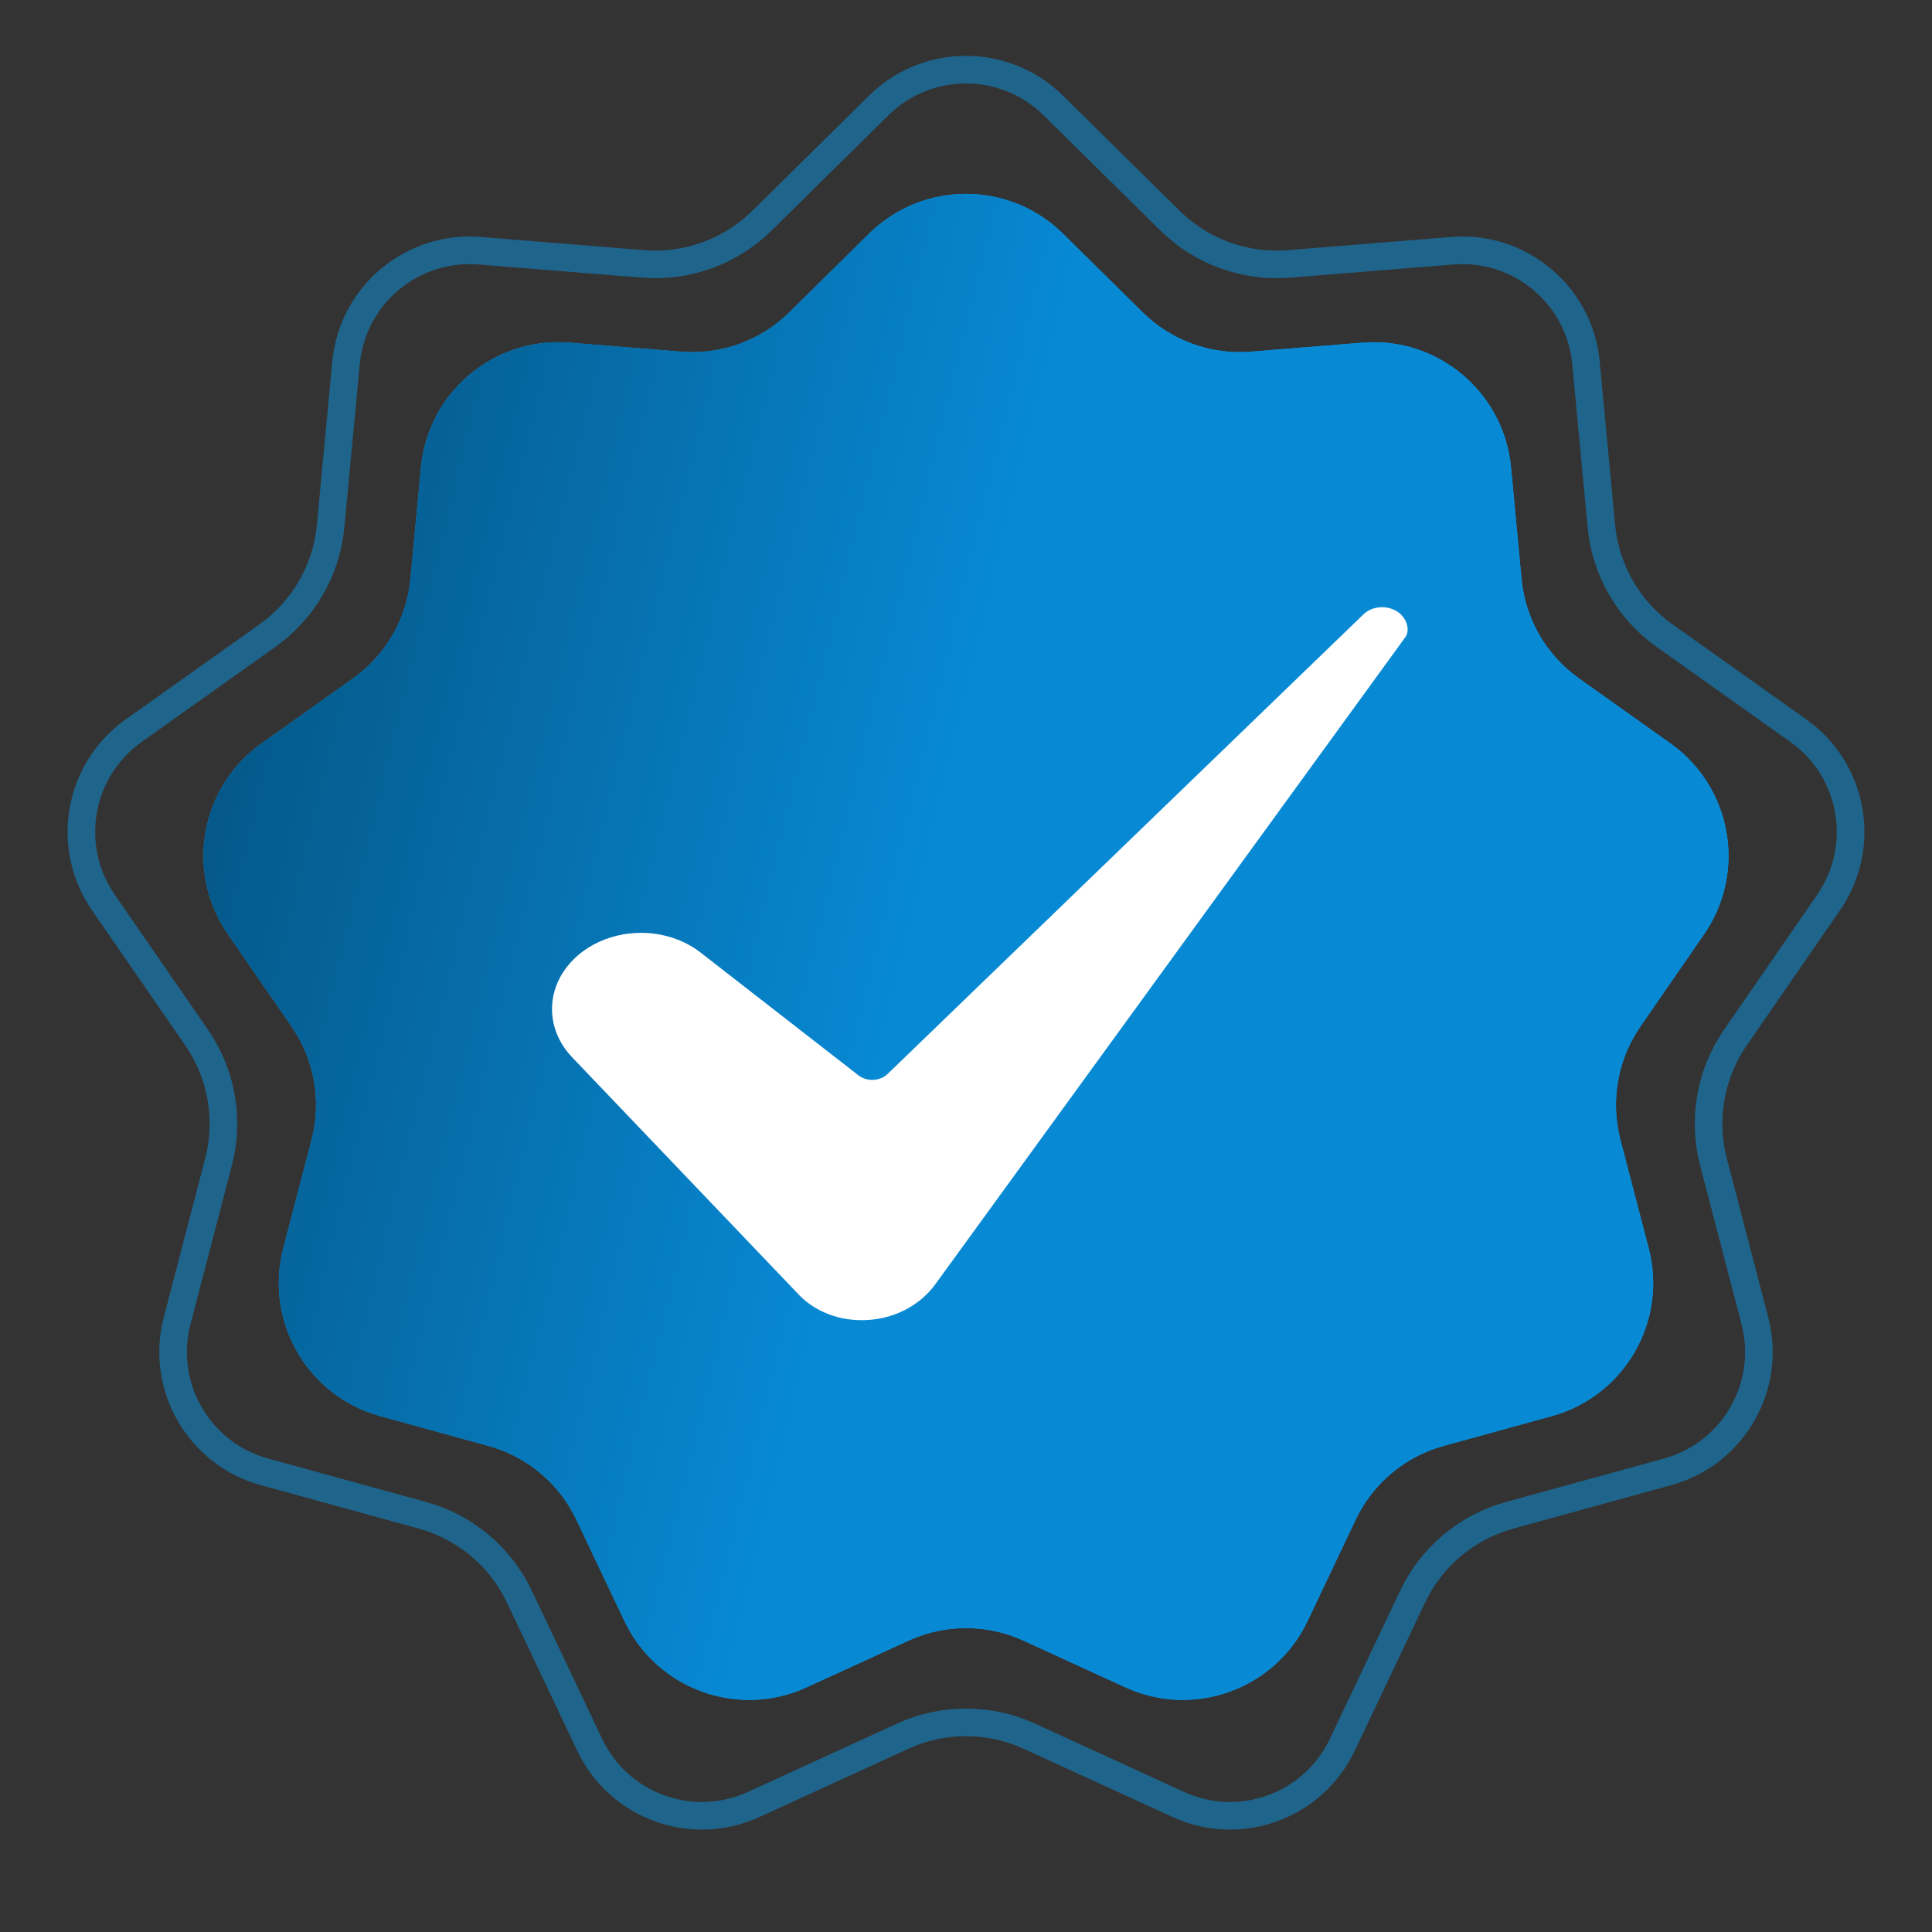
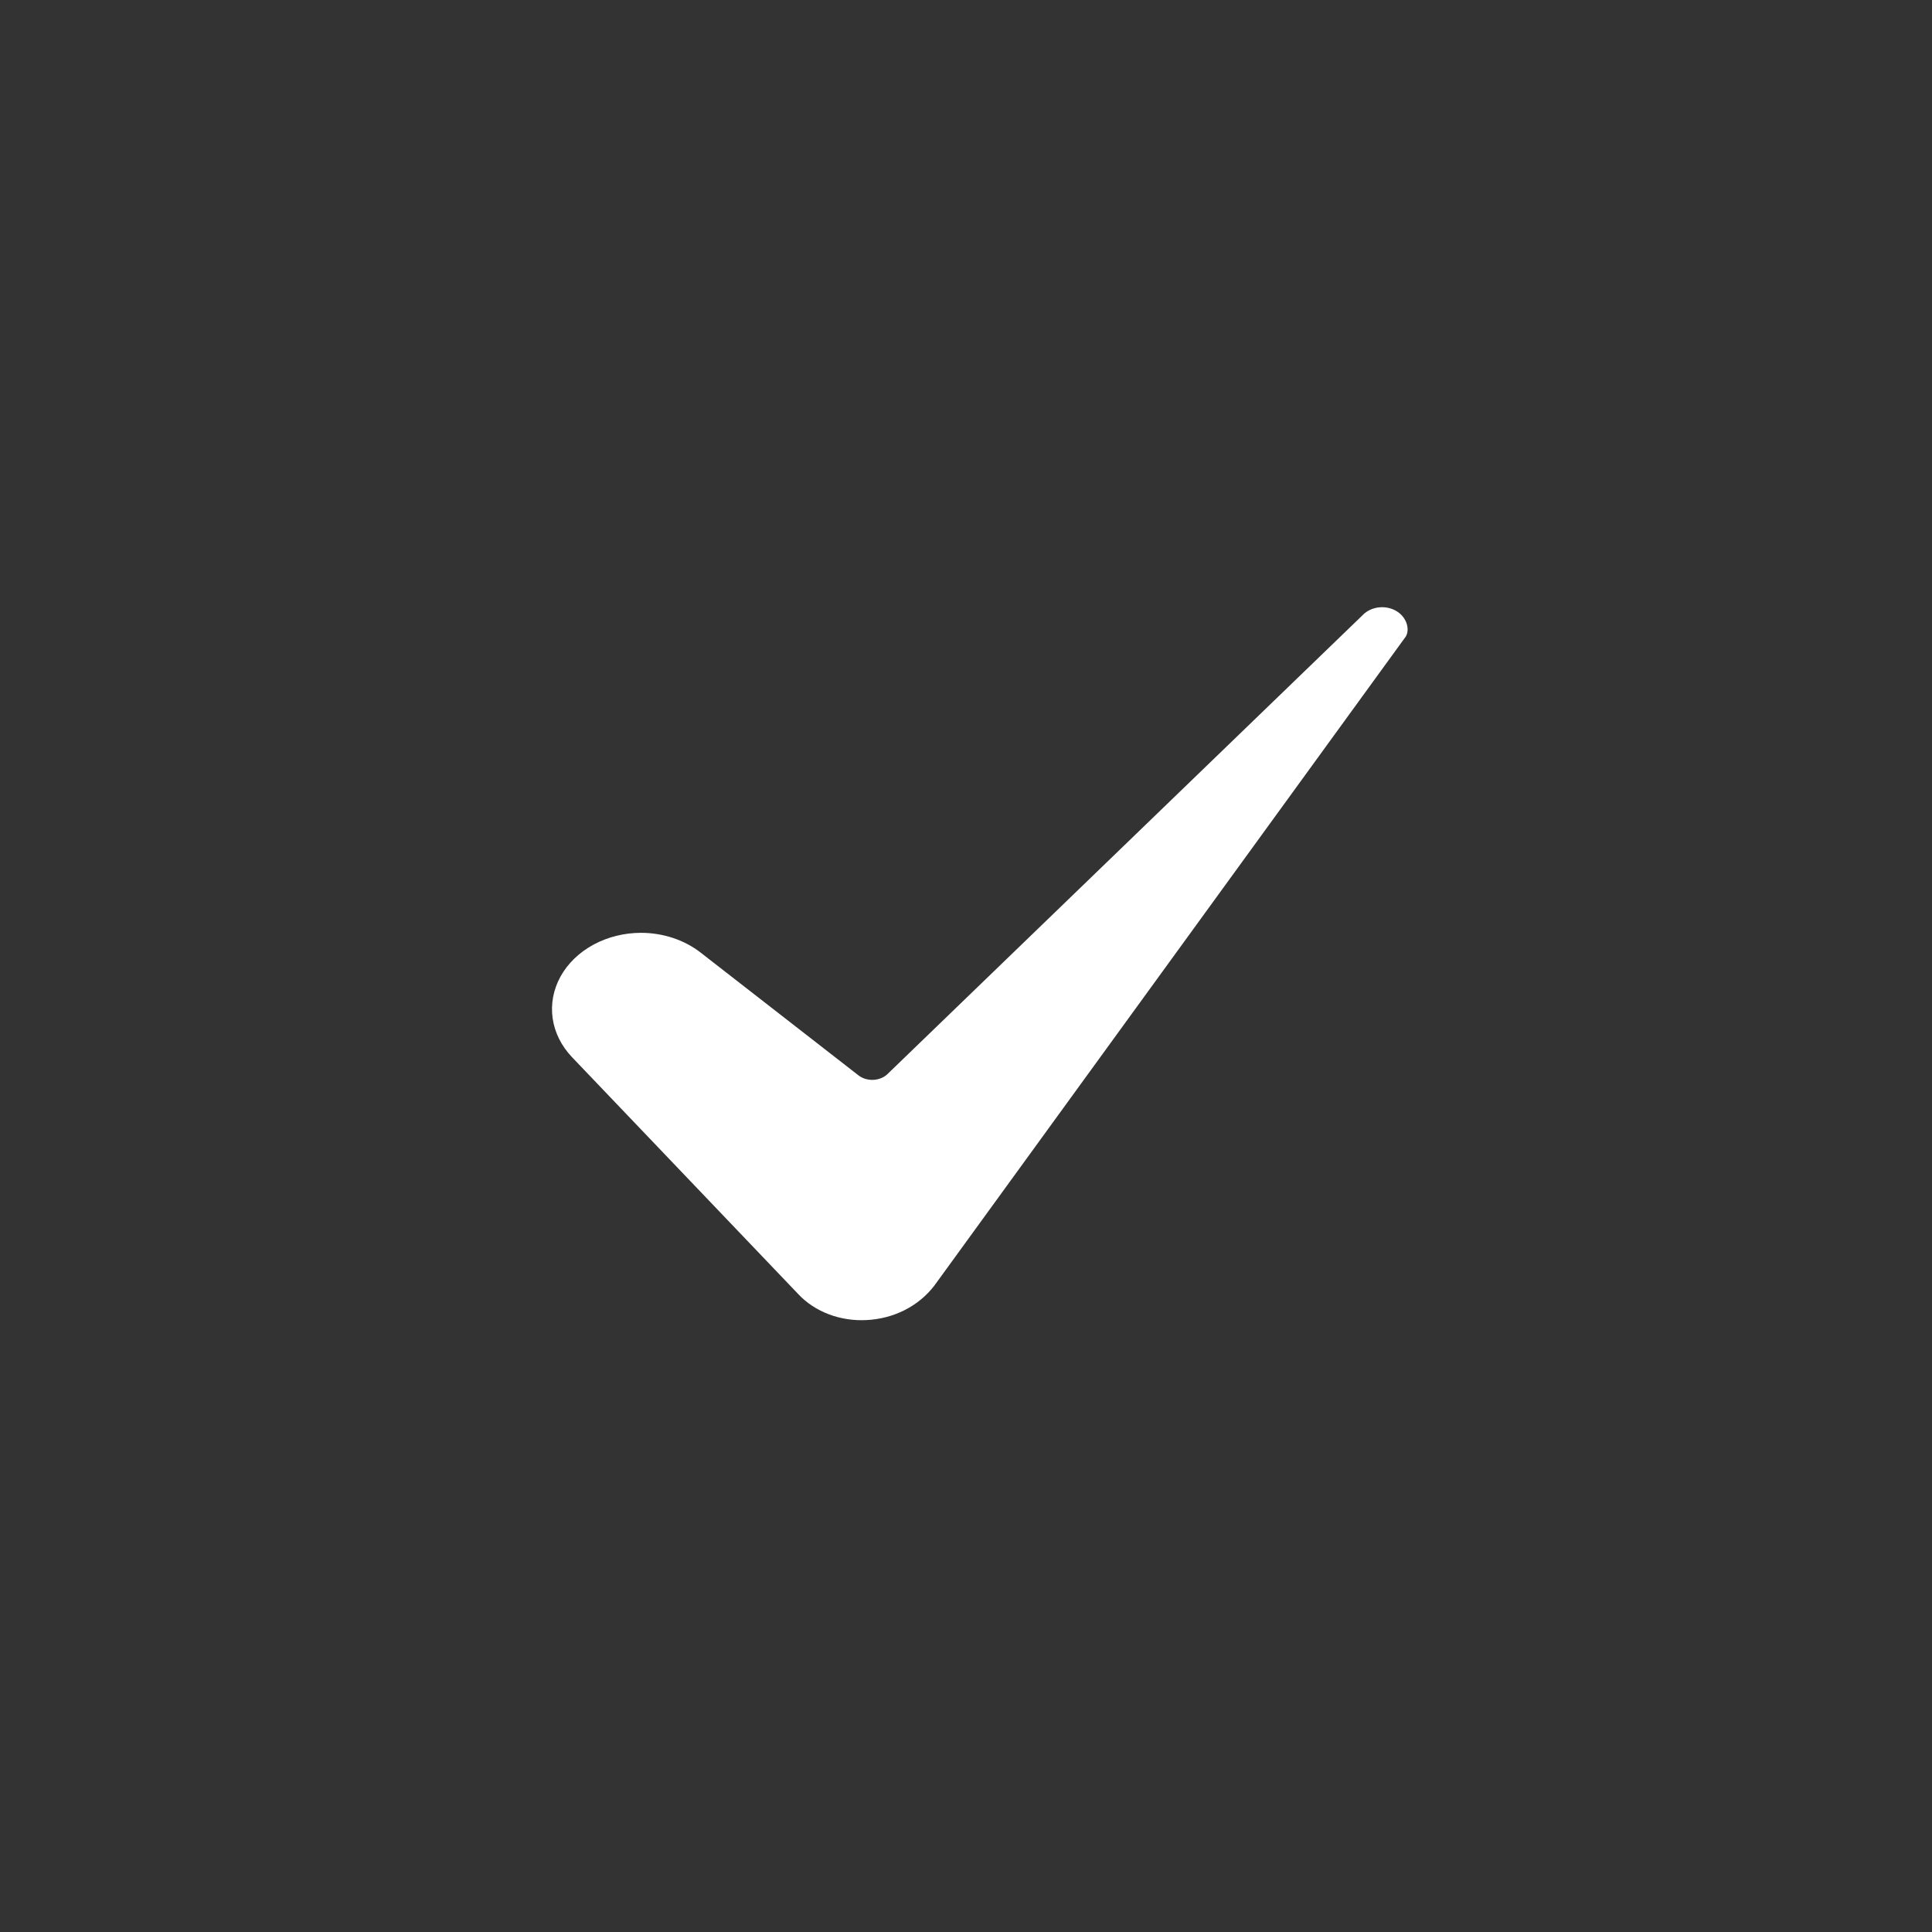
<svg xmlns="http://www.w3.org/2000/svg" width="70" height="70" viewBox="0 0 70 70" fill="none">
  <rect x="0" y="0" width="70" height="70" fill="#333333" stroke="none" />
-   <path opacity="0.5" d="M31.84 3.82C33.592 2.092 36.408 2.092 38.16 3.82L42.392 7.995C43.53 9.118 45.102 9.69 46.696 9.562L52.621 9.084C55.075 8.886 57.232 10.696 57.463 13.146L58.02 19.064C58.171 20.656 59.007 22.105 60.312 23.031L65.157 26.474C67.164 27.899 67.653 30.672 66.255 32.698L62.878 37.59C61.969 38.907 61.679 40.554 62.083 42.102L63.582 47.852C64.203 50.235 62.795 52.674 60.422 53.327L54.691 54.903C53.149 55.328 51.867 56.403 51.182 57.849L48.634 63.218C47.578 65.442 44.932 66.405 42.694 65.38L37.291 62.904C35.837 62.238 34.163 62.238 32.709 62.904L27.306 65.38C25.068 66.405 22.422 65.442 21.366 63.218L18.818 57.849C18.133 56.403 16.851 55.328 15.309 54.903L9.578 53.327C7.205 52.674 5.797 50.234 6.418 47.852L7.917 42.102C8.321 40.554 8.031 38.907 7.122 37.59L3.745 32.698C2.347 30.672 2.836 27.899 4.843 26.474L9.688 23.031C10.993 22.105 11.829 20.656 11.979 19.064L12.537 13.146C12.768 10.696 14.925 8.886 17.379 9.084L23.304 9.562C24.898 9.69 26.47 9.118 27.608 7.995L31.84 3.82Z" stroke="#0D96E5" />
-   <path d="M31.488 8.465C33.435 6.544 36.565 6.544 38.512 8.465L41.403 11.318C42.439 12.339 43.868 12.859 45.317 12.742L49.367 12.415C52.093 12.195 54.49 14.207 54.747 16.93L55.128 20.974C55.264 22.422 56.025 23.739 57.211 24.581L60.522 26.934C62.752 28.518 63.296 31.599 61.742 33.85L59.434 37.194C58.608 38.391 58.344 39.888 58.711 41.296L59.736 45.227C60.426 47.873 58.862 50.583 56.224 51.309L52.308 52.387C50.905 52.773 49.741 53.75 49.117 55.064L47.376 58.734C46.203 61.205 43.262 62.275 40.776 61.136L37.083 59.444C35.76 58.838 34.24 58.838 32.917 59.444L29.224 61.136C26.738 62.275 23.797 61.205 22.625 58.734L20.883 55.064C20.259 53.75 19.095 52.773 17.692 52.387L13.776 51.309C11.138 50.583 9.574 47.873 10.264 45.227L11.289 41.296C11.656 39.888 11.392 38.391 10.566 37.194L8.258 33.85C6.704 31.599 7.248 28.518 9.478 26.934L12.79 24.581C13.975 23.739 14.736 22.422 14.872 20.974L15.253 16.93C15.51 14.207 17.907 12.195 20.634 12.415L24.683 12.742C26.132 12.859 27.561 12.339 28.597 11.318L31.488 8.465Z" fill="#0D96E5" />
-   <path d="M31.488 8.465C33.435 6.544 36.565 6.544 38.512 8.465L41.403 11.318C42.439 12.339 43.868 12.859 45.317 12.742L49.367 12.415C52.093 12.195 54.49 14.207 54.747 16.93L55.128 20.974C55.264 22.422 56.025 23.739 57.211 24.581L60.522 26.934C62.752 28.518 63.296 31.599 61.742 33.85L59.434 37.194C58.608 38.391 58.344 39.888 58.711 41.296L59.736 45.227C60.426 47.873 58.862 50.583 56.224 51.309L52.308 52.387C50.905 52.773 49.741 53.75 49.117 55.064L47.376 58.734C46.203 61.205 43.262 62.275 40.776 61.136L37.083 59.444C35.76 58.838 34.24 58.838 32.917 59.444L29.224 61.136C26.738 62.275 23.797 61.205 22.625 58.734L20.883 55.064C20.259 53.75 19.095 52.773 17.692 52.387L13.776 51.309C11.138 50.583 9.574 47.873 10.264 45.227L11.289 41.296C11.656 39.888 11.392 38.391 10.566 37.194L8.258 33.85C6.704 31.599 7.248 28.518 9.478 26.934L12.79 24.581C13.975 23.739 14.736 22.422 14.872 20.974L15.253 16.93C15.51 14.207 17.907 12.195 20.634 12.415L24.683 12.742C26.132 12.859 27.561 12.339 28.597 11.318L31.488 8.465Z" fill="url(#paint0_linear_178_2690)" />
  <path d="M23.222 33.798C22.612 33.799 22.015 33.949 21.5 34.228C20.985 34.508 20.573 34.906 20.311 35.377C20.05 35.849 19.95 36.374 20.023 36.892C20.096 37.409 20.34 37.899 20.725 38.303L28.933 46.899C29.225 47.209 29.601 47.456 30.027 47.618C30.453 47.78 30.919 47.852 31.385 47.829C32.381 47.783 33.28 47.328 33.854 46.579L50.904 23.105C50.907 23.101 50.91 23.097 50.913 23.094C51.073 22.884 51.021 22.468 50.691 22.206C50.6 22.134 50.493 22.079 50.376 22.044C50.26 22.009 50.136 21.994 50.013 22.002C49.889 22.009 49.769 22.038 49.659 22.087C49.55 22.135 49.453 22.202 49.374 22.284C49.368 22.291 49.362 22.297 49.355 22.303L32.16 38.911C32.095 38.974 32.015 39.026 31.926 39.063C31.837 39.099 31.741 39.121 31.642 39.125C31.544 39.13 31.445 39.117 31.352 39.089C31.259 39.061 31.174 39.017 31.101 38.96L25.394 34.521C24.801 34.056 24.026 33.798 23.222 33.798Z" fill="white" />
  <defs>
    <linearGradient id="paint0_linear_178_2690" x1="9.773" y1="-19.643" x2="44.143" y2="-11.288" gradientUnits="userSpaceOnUse">
      <stop stop-color="#04476E" />
      <stop offset="1" stop-color="#0789D4" />
    </linearGradient>
  </defs>
</svg>